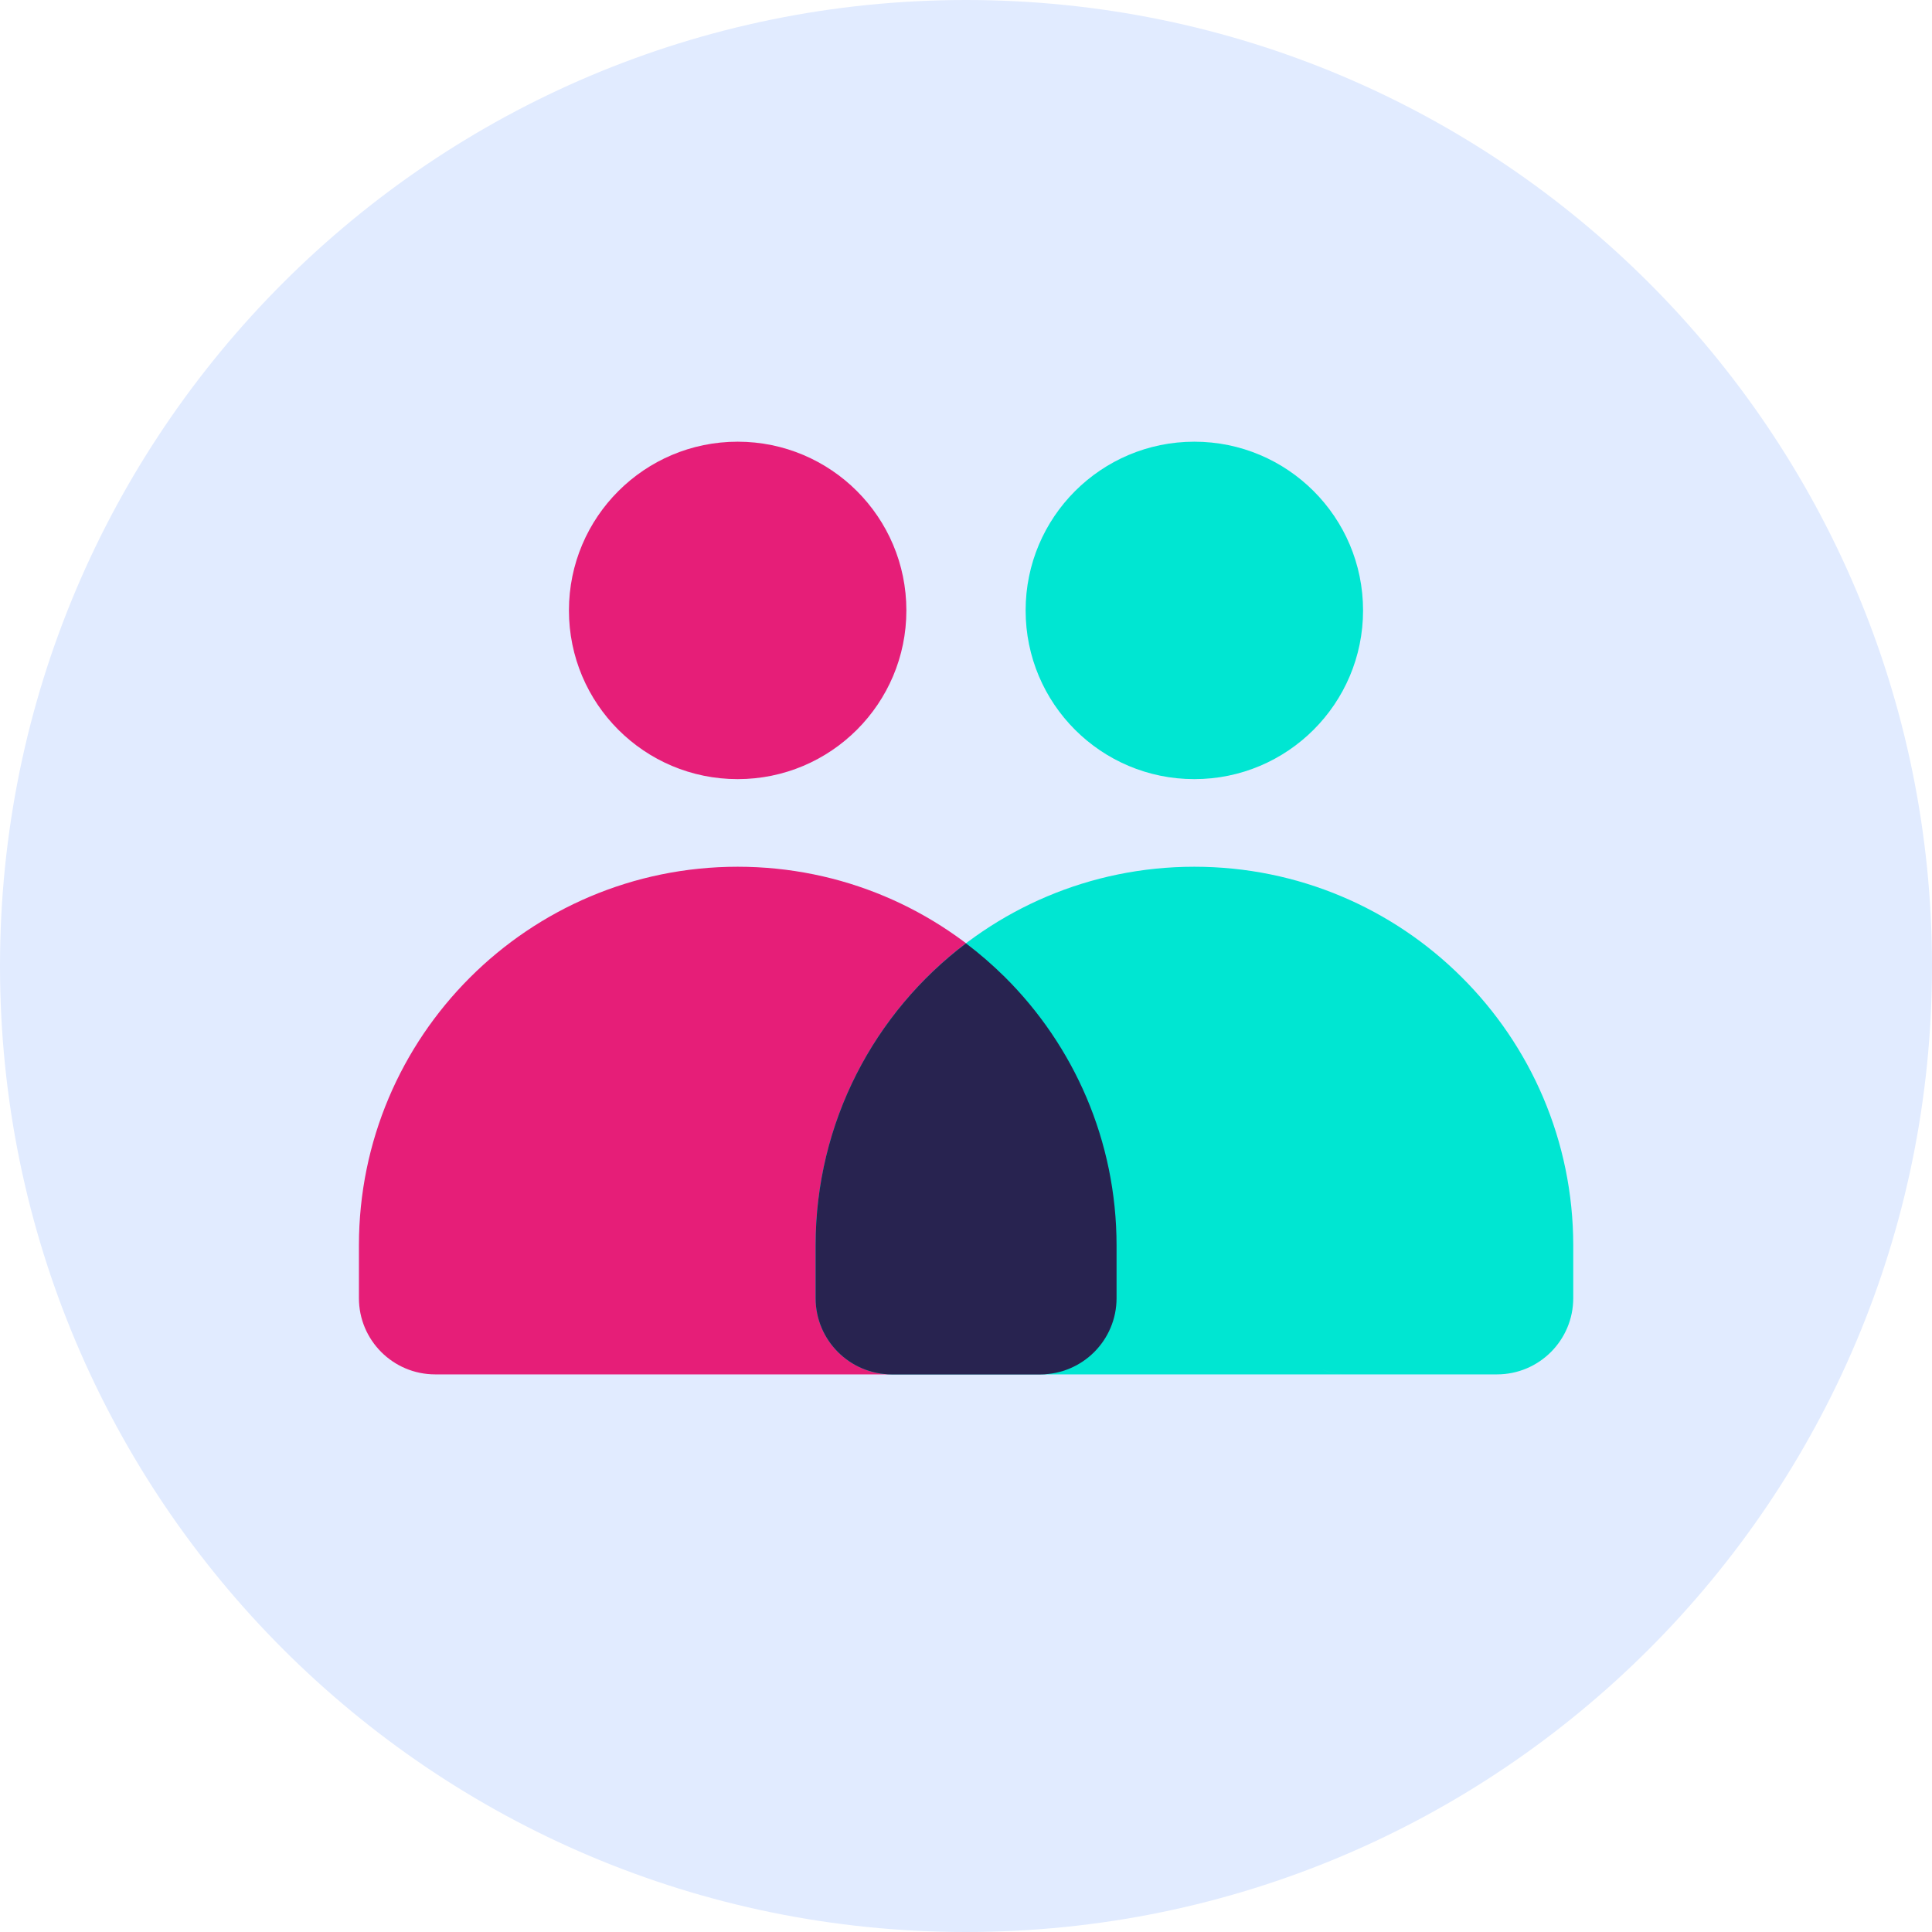
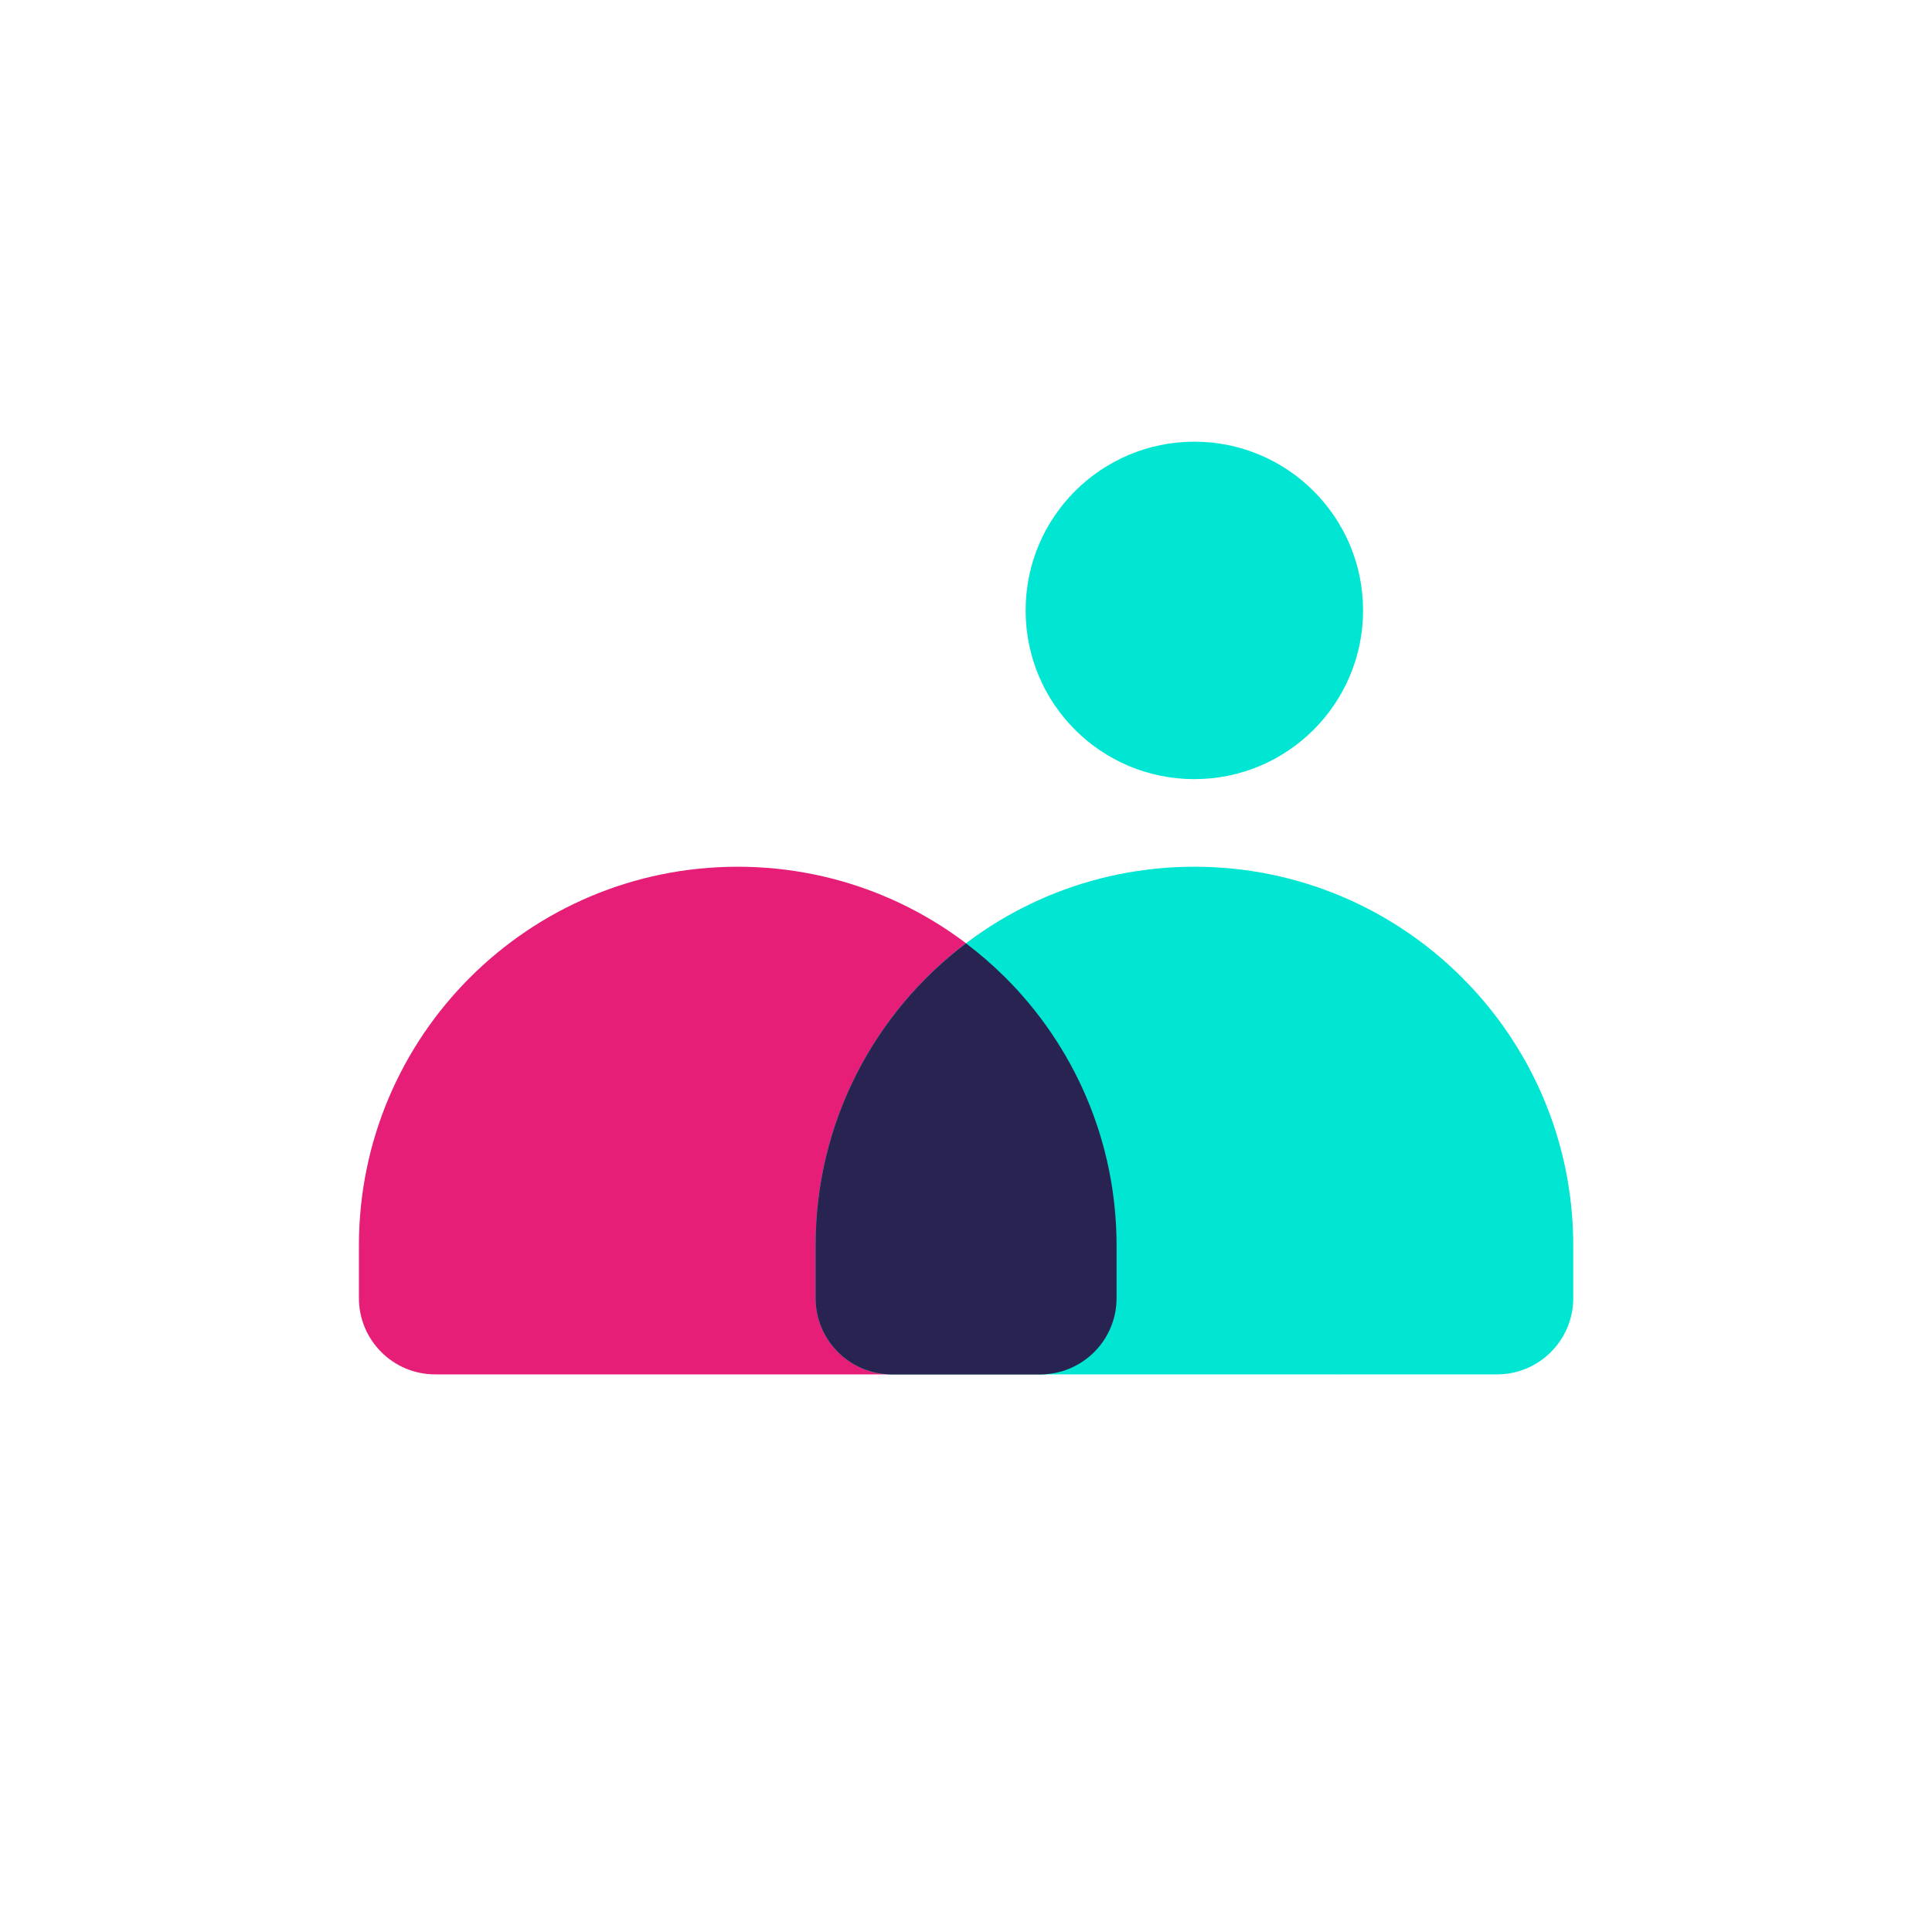
<svg xmlns="http://www.w3.org/2000/svg" id="Ebene_2" viewBox="0 0 116 116">
  <defs>
    <style>.cls-1{fill:#00e6d2;}.cls-2{fill:#e61e78;}.cls-3{fill:#e1ebff;}.cls-4{fill:#282350;}</style>
  </defs>
  <g id="Ebene_1-2">
    <g>
-       <path class="cls-3" d="M116,58c0,32.03-25.97,58-58,58S0,90.03,0,58,25.97,0,58,0s58,25.97,58,58" />
      <g>
-         <path class="cls-2" d="M54.42,36.65c0,5.59-4.53,10.13-10.13,10.13s-10.13-4.53-10.13-10.13,4.54-10.13,10.13-10.13,10.13,4.53,10.13,10.13" />
        <path class="cls-2" d="M60.32,58.65h0c-4.11-4.09-9.78-6.61-16.03-6.61-12.56,0-22.74,10.18-22.74,22.74v3.16c0,2.53,2.05,4.58,4.58,4.58h27.32c-.54,0-1.05-.11-1.51-.31,.47,.2,.98,.31,1.51,.31h9.01c2.53,0,4.58-2.05,4.58-4.58v-3.15c0-6.31-2.57-12.02-6.72-16.14Z" />
        <path class="cls-1" d="M81.84,36.65c0,5.59-4.53,10.13-10.13,10.13s-10.13-4.53-10.13-10.13,4.54-10.13,10.13-10.13,10.13,4.53,10.13,10.13" />
        <path class="cls-1" d="M87.74,58.65h0c-4.11-4.09-9.78-6.61-16.03-6.61-12.56,0-22.74,10.18-22.74,22.74v3.16c0,2.53,2.05,4.58,4.58,4.58h27.32c-.54,0-1.05-.11-1.51-.31,.47,.2,.98,.31,1.51,.31h9.01c2.53,0,4.58-2.05,4.58-4.58v-3.15c0-6.31-2.57-12.02-6.72-16.14Z" />
        <path class="cls-4" d="M67.04,77.94v-3.15c0-6.31-2.57-12.02-6.72-16.14h0c-.73-.72-1.5-1.39-2.32-2.01-5.49,4.15-9.03,10.73-9.03,18.14v3.16c0,2.53,2.05,4.58,4.58,4.58h8.91c2.53,0,4.58-2.05,4.58-4.58Z" />
      </g>
    </g>
  </g>
</svg>